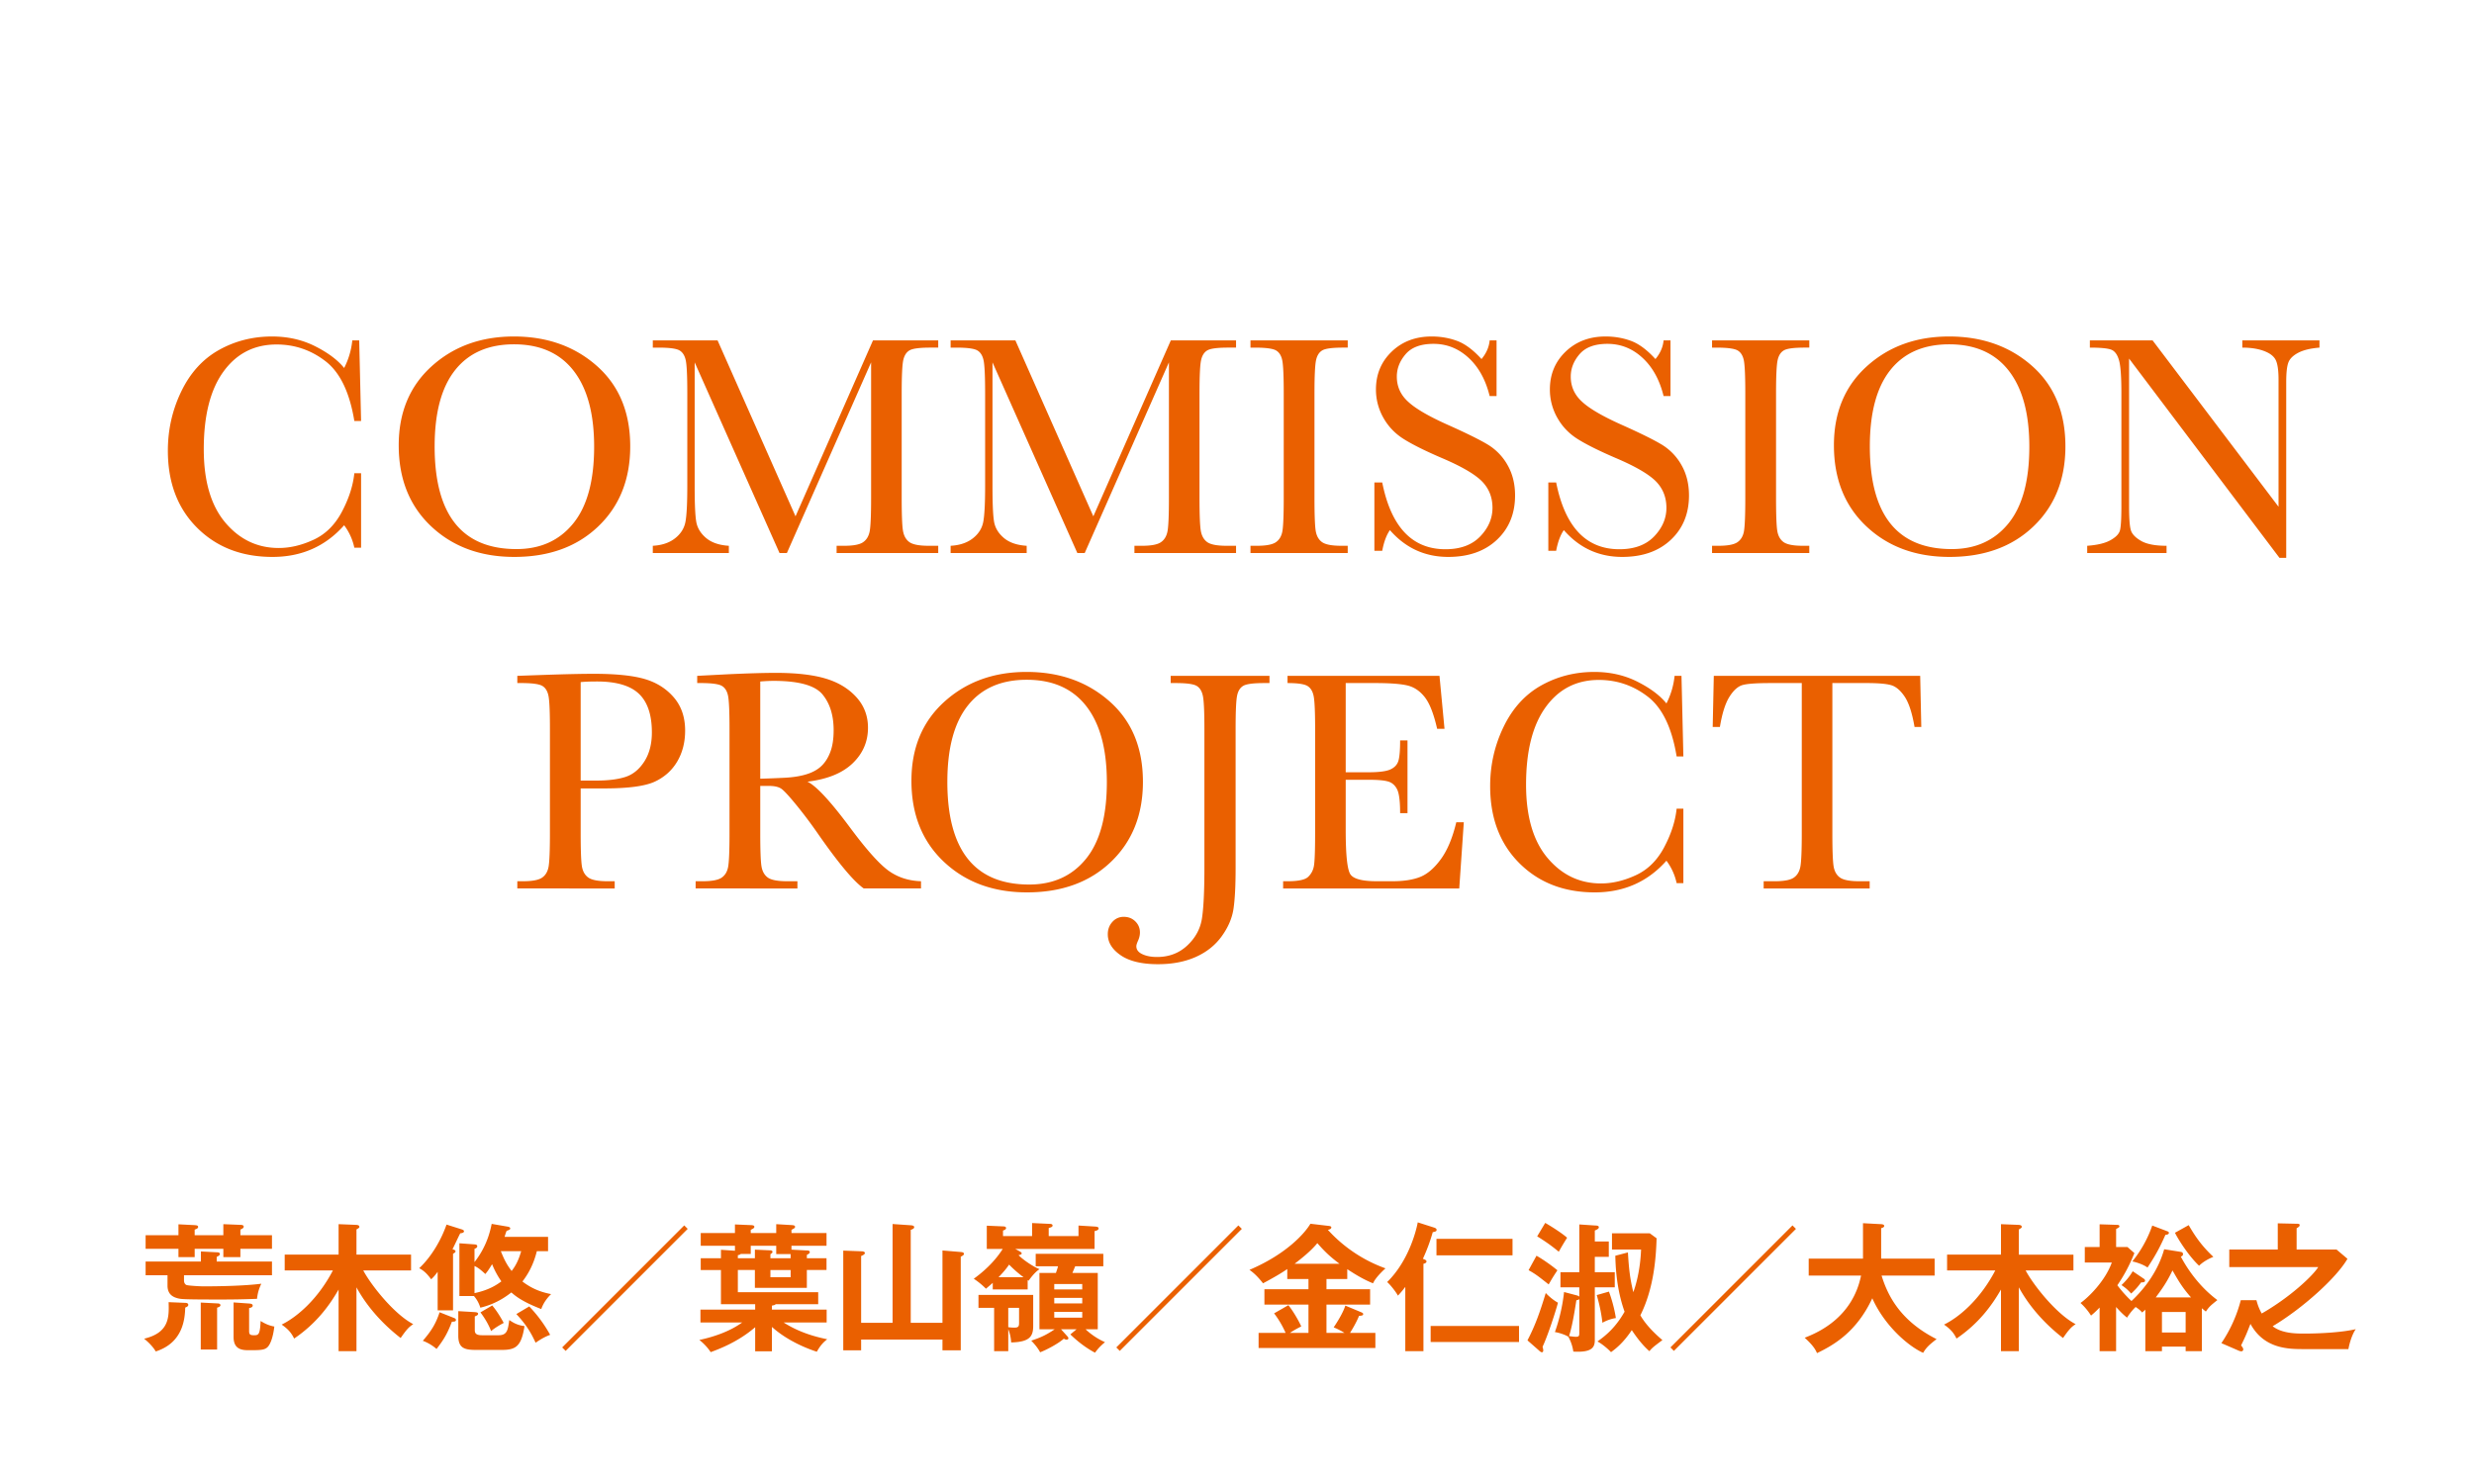
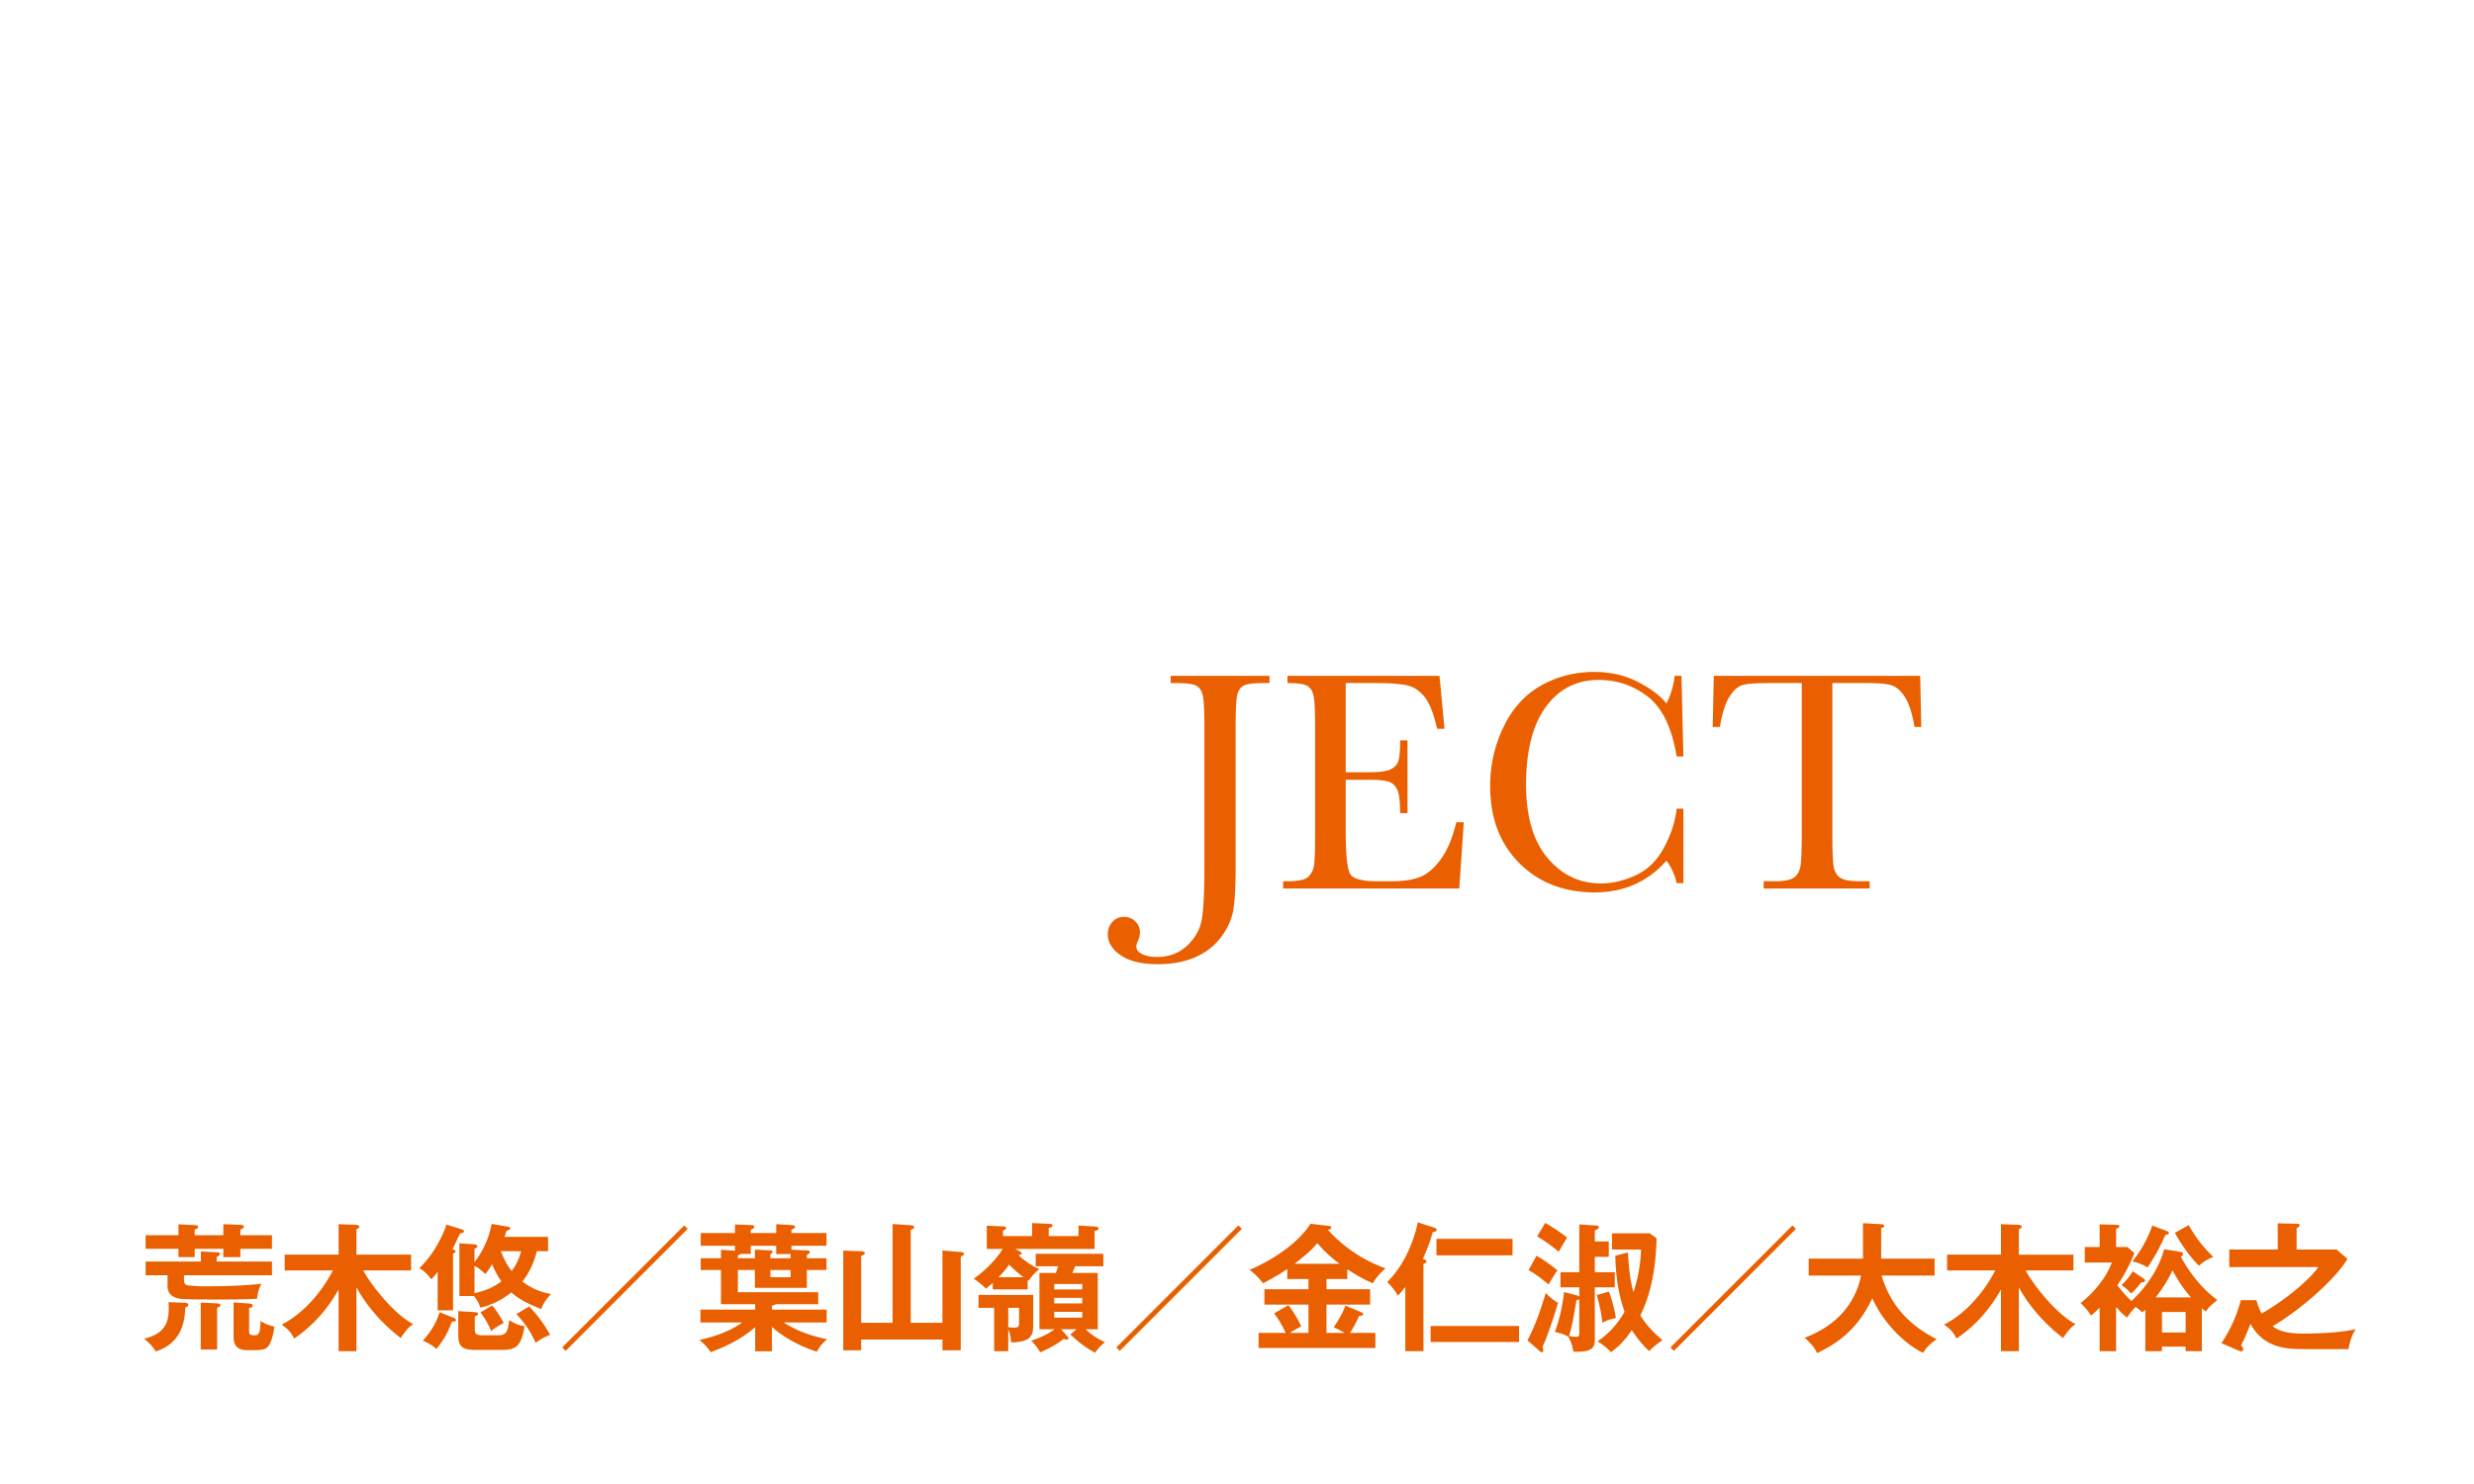
<svg xmlns="http://www.w3.org/2000/svg" version="1.1" id="レイヤー_1" x="0" y="0" viewBox="0 0 268.395 161.037" xml:space="preserve">
  <style>.st0{fill:#ea6000}</style>
-   <path class="st0" d="M38.441 51.35h.732v8.081h-.732a6.2 6.2 0 00-1.106-2.433c-2.03 2.292-4.622 3.437-7.775 3.437-3.335 0-6.06-1.054-8.176-3.164-2.115-2.11-3.173-4.9-3.173-8.371 0-2.28.488-4.427 1.463-6.44.976-2.013 2.337-3.508 4.084-4.484 1.746-.975 3.664-1.462 5.75-1.462 1.725 0 3.287.354 4.688 1.063 1.401.708 2.448 1.494 3.14 2.356a8.428 8.428 0 00.884-2.994h.749l.204 8.745h-.732c-.51-3.108-1.55-5.269-3.122-6.482-1.571-1.214-3.343-1.82-5.317-1.82-2.416 0-4.336.98-5.76 2.943s-2.135 4.77-2.135 8.421c0 3.46.777 6.112 2.331 7.955s3.488 2.765 5.802 2.765c1.237 0 2.502-.3 3.795-.902 1.293-.601 2.316-1.62 3.07-3.054.755-1.435 1.2-2.822 1.336-4.16zm4.815-3.029c0-3.561 1.191-6.42 3.573-8.575 2.382-2.155 5.354-3.232 8.916-3.232 3.595 0 6.598 1.065 9.009 3.198 2.41 2.133 3.616 5.042 3.616 8.728 0 3.574-1.155 6.466-3.463 8.678s-5.346 3.317-9.111 3.317c-3.664 0-6.67-1.106-9.018-3.317-2.348-2.212-3.522-5.144-3.522-8.797zm3.896.12c0 3.708.74 6.493 2.221 8.353 1.48 1.86 3.7 2.79 6.661 2.79 2.597 0 4.65-.93 6.16-2.79 1.508-1.86 2.262-4.633 2.262-8.32 0-3.584-.743-6.332-2.229-8.243-1.486-1.911-3.641-2.867-6.465-2.867-2.78 0-4.909.933-6.389 2.799-1.48 1.866-2.22 4.625-2.22 8.277zm39.15 7.588l8.405-19.09h7.078v.783h-.85c-1.135 0-1.878.093-2.23.28-.351.187-.586.536-.706 1.047-.119.51-.178 1.724-.178 3.64v11.315c0 1.815.045 3.003.136 3.565s.32.978.689 1.25c.369.272 1.075.408 2.119.408h1.02v.783H90.76v-.783h.817c.975 0 1.653-.124 2.033-.374s.623-.638.732-1.165c.107-.528.161-1.756.161-3.684V39.321l-9.136 20.69h-.8l-9.205-20.69V52.83c0 1.85.056 3.108.17 3.777.113.67.465 1.257 1.055 1.761.59.505 1.418.792 2.484.86v.782H70.82v-.783c.987-.056 1.79-.325 2.408-.808.618-.482.995-1.074 1.131-1.778.136-.703.204-2.007.204-3.913V42.689c0-1.837-.054-3.022-.161-3.555-.108-.534-.335-.902-.68-1.106-.347-.204-1.104-.306-2.272-.306h-.63v-.783h7.027l8.456 19.09zm32.31 0l8.406-19.09h7.077v.783h-.85c-1.135 0-1.878.093-2.23.28-.351.187-.586.536-.705 1.047-.12.51-.18 1.724-.18 3.64v11.315c0 1.815.046 3.003.137 3.565s.32.978.689 1.25c.369.272 1.075.408 2.119.408h1.02v.783H123.07v-.783h.817c.975 0 1.653-.124 2.033-.374s.623-.638.732-1.165c.107-.528.161-1.756.161-3.684V39.321l-9.136 20.69h-.8l-9.205-20.69V52.83c0 1.85.056 3.108.17 3.777.114.67.465 1.257 1.055 1.761.59.505 1.418.792 2.484.86v.782h-8.252v-.783c.987-.056 1.79-.325 2.408-.808.618-.482.995-1.074 1.131-1.778.136-.703.205-2.007.205-3.913V42.689c0-1.837-.055-3.022-.162-3.555-.108-.534-.335-.902-.68-1.106-.347-.204-1.104-.306-2.272-.306h-.63v-.783h7.027l8.456 19.09zm17.048-18.307v-.783h10.55v.783h-.494c-1.135 0-1.878.093-2.229.28-.352.187-.587.536-.706 1.047-.119.51-.179 1.724-.179 3.64v11.315c0 1.815.043 3.003.128 3.565s.312.978.68 1.25c.369.272 1.075.408 2.119.408h.68v.783h-10.548v-.783h.68c.987 0 1.67-.124 2.05-.374.38-.25.621-.638.723-1.165.102-.528.154-1.756.154-3.684V42.69c0-1.837-.052-3.022-.154-3.555s-.329-.902-.68-1.106c-.352-.204-1.112-.306-2.28-.306h-.493zm13.442 22.05v-7.418h.85c.964 4.832 3.25 7.248 6.858 7.248 1.621 0 2.877-.463 3.768-1.387.89-.924 1.336-1.96 1.336-3.105 0-1.157-.392-2.127-1.174-2.91-.783-.77-2.212-1.599-4.288-2.483-1.849-.794-3.244-1.49-4.185-2.085s-1.676-1.37-2.204-2.322a6.19 6.19 0 01-.791-3.046c0-1.645.57-3.014 1.71-4.109 1.14-1.094 2.583-1.641 4.33-1.641.976 0 1.894.158 2.756.476.862.317 1.747.975 2.655 1.973.521-.623.817-1.298.884-2.024h.749v6.04h-.749c-.43-1.758-1.193-3.142-2.288-4.152-1.095-1.01-2.363-1.514-3.803-1.514-1.372 0-2.379.371-3.02 1.115-.64.742-.96 1.556-.96 2.441 0 1.066.401 1.968 1.207 2.705.794.75 2.229 1.588 4.305 2.518 1.984.885 3.428 1.597 4.33 2.136a6.042 6.042 0 012.169 2.237c.545.953.817 2.053.817 3.301 0 1.974-.658 3.579-1.974 4.815s-3.074 1.854-5.274 1.854c-2.53 0-4.64-.97-6.33-2.909-.374.533-.652 1.282-.833 2.246h-.851zm18.869 0v-7.418h.85c.965 4.832 3.25 7.248 6.858 7.248 1.621 0 2.878-.463 3.768-1.387.89-.924 1.336-1.96 1.336-3.105 0-1.157-.391-2.127-1.174-2.91-.783-.77-2.212-1.599-4.288-2.483-1.849-.794-3.244-1.49-4.185-2.085s-1.676-1.37-2.203-2.322a6.19 6.19 0 01-.792-3.046c0-1.645.57-3.014 1.71-4.109 1.14-1.094 2.584-1.641 4.33-1.641.976 0 1.895.158 2.756.476.862.317 1.747.975 2.655 1.973.521-.623.817-1.298.885-2.024h.748v6.04h-.748c-.432-1.758-1.194-3.142-2.29-4.152-1.094-1.01-2.361-1.514-3.802-1.514-1.372 0-2.379.371-3.02 1.115-.64.742-.96 1.556-.96 2.441 0 1.066.402 1.968 1.207 2.705.794.75 2.229 1.588 4.305 2.518 1.984.885 3.428 1.597 4.33 2.136a6.042 6.042 0 012.169 2.237c.545.953.817 2.053.817 3.301 0 1.974-.658 3.579-1.974 4.815s-3.074 1.854-5.274 1.854c-2.53 0-4.64-.97-6.33-2.909-.374.533-.652 1.282-.833 2.246h-.85zm17.763-22.05v-.783h10.55v.783h-.494c-1.135 0-1.878.093-2.229.28-.352.187-.587.536-.706 1.047-.12.51-.179 1.724-.179 3.64v11.315c0 1.815.043 3.003.128 3.565s.312.978.68 1.25c.368.272 1.075.408 2.118.408h.681v.783h-10.549v-.783h.681c.987 0 1.67-.124 2.05-.374.38-.25.62-.638.723-1.165.102-.528.153-1.756.153-3.684V42.69c0-1.837-.051-3.022-.153-3.555s-.33-.902-.68-1.106c-.352-.204-1.112-.306-2.28-.306h-.494zm13.221 10.599c0-3.561 1.19-6.42 3.572-8.575 2.383-2.155 5.354-3.232 8.916-3.232 3.596 0 6.598 1.065 9.01 3.198 2.41 2.133 3.615 5.042 3.615 8.728 0 3.574-1.155 6.466-3.463 8.678s-5.345 3.317-9.11 3.317c-3.665 0-6.67-1.106-9.018-3.317-2.349-2.212-3.522-5.144-3.522-8.797zm3.896.12c0 3.708.74 6.493 2.22 8.353 1.48 1.86 3.7 2.79 6.661 2.79 2.598 0 4.65-.93 6.16-2.79 1.508-1.86 2.262-4.633 2.262-8.32 0-3.584-.743-6.332-2.229-8.243-1.486-1.911-3.64-2.867-6.465-2.867-2.78 0-4.909.933-6.389 2.799-1.48 1.866-2.22 4.625-2.22 8.277zm44.441 12.096l-16.317-21.625v16.01c0 1.328.065 2.201.196 2.62.13.42.502.806 1.114 1.158.613.352 1.531.527 2.756.527v.783h-8.608v-.783c1.1-.079 1.939-.28 2.518-.604.578-.323.921-.671 1.029-1.046.107-.374.162-1.259.162-2.654V42.689c0-1.769-.083-2.954-.247-3.555-.165-.601-.426-.987-.783-1.158-.357-.17-1.154-.254-2.39-.254v-.783h6.805L247.19 54.99V41.192c0-1.02-.105-1.735-.315-2.143-.21-.409-.638-.732-1.285-.97-.646-.239-1.423-.357-2.33-.357v-.783h8.37v.783c-.975.079-1.743.266-2.305.56-.561.296-.919.65-1.072 1.064-.153.415-.23 1.115-.23 2.102v19.09h-.731zM62.995 85.556v4.85c0 1.815.043 3.003.128 3.564.085.562.314.978.689 1.25.374.273 1.077.409 2.11.409h.765v.782H56.122v-.782h.612c.987 0 1.67-.125 2.05-.374.38-.25.621-.638.723-1.166.102-.528.153-1.755.153-3.683V79.09c0-1.838-.05-3.023-.153-3.556s-.329-.902-.68-1.106-1.112-.306-2.28-.306h-.425v-.783l2.892-.102c2.314-.08 4.117-.119 5.41-.119 2.383 0 4.217.187 5.505.562 1.287.374 2.341 1.037 3.164 1.99.822.953 1.234 2.155 1.234 3.607 0 1.259-.281 2.37-.843 3.335-.561.964-1.366 1.696-2.416 2.194-1.049.5-2.895.75-5.538.75h-2.535zm0-.85h1.65c1.328 0 2.4-.133 3.216-.4s1.497-.825 2.042-1.676c.544-.85.817-1.9.817-3.148 0-1.905-.468-3.303-1.404-4.194-.936-.89-2.453-1.336-4.551-1.336-.772 0-1.362.023-1.77.069v10.684zm36.921 11.705h-6.21c-1.1-.77-2.785-2.79-5.053-6.057-.726-1.043-1.48-2.044-2.263-3.003s-1.322-1.542-1.617-1.752-.754-.315-1.378-.315h-.918v5.122c0 1.815.042 3.003.127 3.564.085.562.312.978.68 1.25.37.273 1.075.409 2.12.409h1.105v.782H75.467v-.782h.748c.987 0 1.67-.125 2.05-.374.38-.25.622-.638.724-1.166.102-.528.153-1.755.153-3.683V79.09c0-1.838-.051-3.023-.153-3.556s-.33-.902-.68-1.106-1.113-.306-2.28-.306h-.392v-.783l3.3-.17c2.201-.102 3.948-.153 5.241-.153 2.2 0 3.99.204 5.368.612 1.378.408 2.493 1.078 3.344 2.008.85.93 1.275 2.042 1.275 3.335 0 1.508-.555 2.796-1.667 3.862-1.112 1.066-2.745 1.73-4.9 1.99.964.466 2.518 2.145 4.662 5.037 1.746 2.348 3.119 3.885 4.117 4.611.998.726 2.178 1.112 3.54 1.157v.782zm-17.44-11.91c.852-.022 1.73-.056 2.638-.102.907-.045 1.696-.17 2.365-.374.669-.204 1.21-.502 1.625-.893.414-.391.74-.905.978-1.54s.357-1.418.357-2.348c0-1.622-.405-2.92-1.216-3.896-.811-.976-2.578-1.463-5.3-1.463-.42 0-.902.023-1.446.067v10.55zm16.402.222c0-3.562 1.191-6.42 3.573-8.576 2.382-2.154 5.354-3.232 8.916-3.232 3.595 0 6.598 1.066 9.009 3.198 2.41 2.133 3.616 5.043 3.616 8.729 0 3.573-1.155 6.465-3.463 8.677s-5.345 3.318-9.111 3.318c-3.664 0-6.67-1.106-9.018-3.318-2.348-2.212-3.522-5.144-3.522-8.796zm3.896.119c0 3.709.74 6.494 2.221 8.354 1.48 1.86 3.7 2.79 6.661 2.79 2.597 0 4.65-.93 6.16-2.79 1.508-1.86 2.262-4.634 2.262-8.32 0-3.585-.743-6.332-2.229-8.244-1.486-1.911-3.641-2.867-6.465-2.867-2.78 0-4.909.934-6.389 2.8-1.48 1.865-2.22 4.624-2.22 8.277z" />
  <path class="st0" d="M127.003 73.34h10.719v.783h-.578c-1.135 0-1.878.093-2.23.28-.352.188-.584.536-.697 1.047-.114.51-.17 1.724-.17 3.64v15.075c0 1.952-.077 3.437-.23 4.458-.153 1.021-.581 2.016-1.285 2.986-.703.97-1.641 1.716-2.815 2.238-1.175.521-2.538.782-4.093.782-1.746 0-3.09-.32-4.032-.96-.941-.642-1.412-1.405-1.412-2.29 0-.532.168-.98.502-1.344a1.61 1.61 0 011.233-.544c.5 0 .916.164 1.251.494.335.328.502.731.502 1.208 0 .283-.068.578-.204.884-.125.272-.187.477-.187.613 0 .363.215.646.646.85s.964.307 1.6.307c1.292 0 2.382-.412 3.266-1.234.885-.822 1.418-1.792 1.6-2.91.18-1.117.272-2.963.272-5.538V79.091c0-1.838-.054-3.023-.162-3.556s-.334-.902-.68-1.106c-.346-.204-1.104-.306-2.272-.306h-.544v-.783zm30.983 15.891h.817l-.494 7.18h-19.107v-.782h.477c1.145 0 1.885-.153 2.22-.46.334-.306.547-.694.638-1.165.09-.47.136-1.67.136-3.598V79.09c0-1.758-.049-2.915-.145-3.471s-.317-.944-.663-1.166-1.075-.331-2.186-.331v-.783h16.486l.545 5.75h-.8c-.363-1.61-.808-2.753-1.335-3.428s-1.155-1.1-1.88-1.275-1.895-.264-3.506-.264h-3.198v9.681h2.45c1.123 0 1.908-.097 2.356-.29.448-.192.743-.484.885-.875.142-.392.213-1.155.213-2.29h.8v7.895h-.8c0-1.281-.108-2.14-.323-2.577-.216-.437-.531-.72-.945-.85-.414-.131-1.114-.197-2.101-.197h-2.535v5.462c0 2.734.175 4.342.527 4.824.352.482 1.299.723 2.842.723h1.718c1.213 0 2.212-.156 2.995-.468s1.528-.953 2.237-1.923c.709-.97 1.268-2.305 1.676-4.007zm23.905-1.48h.732v8.082h-.732a6.2 6.2 0 00-1.106-2.433c-2.03 2.291-4.622 3.437-7.775 3.437-3.335 0-6.06-1.055-8.176-3.165-2.115-2.11-3.173-4.9-3.173-8.37 0-2.28.487-4.427 1.463-6.44.976-2.014 2.337-3.509 4.083-4.484 1.747-.975 3.665-1.463 5.751-1.463 1.725 0 3.287.354 4.688 1.063 1.4.709 2.447 1.495 3.14 2.356a8.428 8.428 0 00.884-2.994h.748l.205 8.745h-.732c-.51-3.108-1.551-5.268-3.122-6.482-1.571-1.214-3.343-1.82-5.317-1.82-2.416 0-4.336.98-5.76 2.943s-2.135 4.77-2.135 8.422c0 3.46.777 6.111 2.331 7.954s3.488 2.765 5.802 2.765c1.236 0 2.501-.3 3.794-.902 1.293-.6 2.317-1.619 3.072-3.054.754-1.435 1.199-2.821 1.335-4.16zm4.696-8.864h-.783l.12-5.547h22.39l.12 5.547h-.732c-.262-1.52-.619-2.618-1.072-3.292-.454-.675-.942-1.09-1.464-1.243-.522-.153-1.412-.23-2.67-.23h-3.71v16.284c0 1.803.043 2.988.128 3.555.085.568.314.987.689 1.26.374.272 1.077.408 2.11.408h1.122v.782h-11.501v-.782h1.19c.988 0 1.67-.125 2.051-.374.38-.25.624-.638.732-1.166.108-.528.161-1.755.161-3.683V74.123h-3.42c-1.486 0-2.484.07-2.994.212-.51.142-.99.57-1.438 1.285-.448.714-.79 1.804-1.03 3.267zm-166.49 62.491c.09 0 .33.015.33.225 0 .136-.15.225-.33.286-.045 1.052-.135 3.787-3.202 4.764-.225-.406-.706-.947-1.262-1.383 2.765-.66 2.705-2.374 2.66-3.967l1.804.075zm4.133-7.335v-1.202l1.85.075c.12 0 .36.015.36.195 0 .15-.18.24-.36.316v.616h3.426v1.473h-3.427v.902H24.23v-.902h-3.11v.902h-1.76v-.902h-3.562v-1.473h3.562v-1.187l1.76.09c.15.015.375.015.375.195 0 .165-.226.24-.376.286v.616h3.111zm5.276 2.856v1.488h-9.544v.541c0 .12.015.39.255.51.166.076 1.428.151 1.88.151 1.817 0 4.523-.06 6.252-.285-.181.39-.376.841-.467 1.638a96.398 96.398 0 01-4.043.075c-4.073 0-4.208-.045-4.569-.135-.315-.09-1.097-.3-1.097-1.368v-1.127h-2.375v-1.488h5.997v-1.097l1.714.09c.135 0 .345.015.345.195 0 .136-.18.226-.345.301v.51h5.997zm-5.967 4.539c.135 0 .375.015.375.195 0 .15-.18.21-.36.27v4.54H21.78v-5.095l1.759.09zm1.803-.105l1.699.12c.135.015.375.03.375.226 0 .18-.24.24-.39.27v2.465c0 .346.06.48.51.48.482 0 .677 0 .737-1.547.481.3.947.51 1.488.601-.105.917-.3 1.488-.436 1.774-.36.78-.736.796-2.27.796-.705 0-1.713-.015-1.713-1.428v-3.757zm13.331 5.29h-1.94v-6.688c-.93 1.623-2.344 3.637-4.823 5.32-.316-.66-.692-1.052-1.353-1.517 1.683-.827 3.938-2.766 5.56-5.877h-5.23v-1.714h5.847v-3.306l1.894.075c.225.015.36.06.36.225 0 .09-.105.15-.315.271v2.735h5.922v1.714h-5.186c.827 1.563 3.322 4.734 5.426 5.831-.481.301-.766.632-1.368 1.503-1.397-1.082-3.396-2.93-4.794-5.5v6.928zm10.474-4.433H47.48v-4.179c-.39.526-.51.631-.706.812-.481-.662-.827-.947-1.293-1.203 1.323-1.247 2.375-3.05 2.961-4.734l1.668.526c.09.03.226.09.226.195 0 .18-.255.21-.406.226-.15.27-.706 1.488-.842 1.728.196.06.33.105.33.24 0 .09-.104.151-.27.256v6.132zm.06.81c.166.06.256.121.256.242 0 .195-.27.18-.436.18-.466 1.232-.856 1.924-1.668 2.96a4.918 4.918 0 00-1.488-.886c.947-1.097 1.413-1.864 1.819-3.096l1.517.6zm2.3-.615c.15.015.361.03.361.18s-.18.21-.36.286v1.397c0 .33 0 .647.796.647h1.774c.946 0 1.022-.556 1.172-1.653.39.27.872.57 1.653.66-.346 2.225-.947 2.586-2.495 2.586h-2.735c-1.248 0-1.954-.165-1.954-1.533v-2.675l1.788.105zm-1.668-1.744v-5.726l1.638.12c.135.015.3.03.3.21 0 .166-.21.241-.3.271v1.443c1.353-1.729 1.714-3.412 1.864-4.148l1.743.3c.09.015.27.06.27.195 0 .106-.09.166-.39.256-.075.18-.09.225-.225.661h4.719v1.549h-1.217c-.361 1.457-.932 2.465-1.563 3.291 1.232.947 2.36 1.218 3.11 1.368-.33.315-.826.902-1.066 1.623-2.044-.796-2.766-1.383-3.247-1.804-.616.481-1.713 1.263-3.367 1.654a3.364 3.364 0 00-.691-1.263h-1.578zm1.638-.315c1.548-.331 2.375-.872 2.916-1.278a9.097 9.097 0 01-1.007-1.864c-.436.722-.571.872-.737 1.067-.57-.54-.871-.736-1.172-.871v2.946zm1.924 1.337c.196.24.631.752 1.247 1.894-.315.166-.962.526-1.367.887-.136-.33-.406-1.022-1.158-2.03l1.278-.75zm.932-5.891c.346.856.616 1.428 1.172 2.149.511-.646.812-1.353 1.037-2.15h-2.209zm3.081 5.996a14.733 14.733 0 012.27 3.081c-.436.166-.857.361-1.579.857-.48-1.052-1.006-1.954-2.089-3.11l1.398-.828zm3.952 4.825l-.376-.376 13.241-13.241.376.376-13.241 13.241zm26.166-10.055h2.134v1.278h-2.134v1.939h-5.637v-1.94h-1.848v2.406h8.717v1.307H84.15c-.09.09-.15.105-.406.15v.436h5.937v1.398h-4.66c1.865 1.202 3.803 1.623 4.72 1.818-.285.226-.676.542-1.127 1.353-.842-.27-3.096-1.097-4.87-2.69v2.645h-1.818v-2.615c-1.864 1.608-3.938 2.375-4.825 2.705a5.65 5.65 0 00-1.232-1.322c1.908-.406 3.502-1.067 4.644-1.894h-4.524v-1.398h5.937v-.586h-3.713v-3.712H76.02v-1.278h2.194v-.917l1.518.105v-.54H76.02v-1.383h3.712v-.932l1.774.075c.225.015.33.06.33.18 0 .136-.12.196-.39.33v.347h2.765v-.962l1.744.105c.15.015.3.045.3.18s-.105.18-.39.33v.347h3.802v1.382h-3.803v.421l1.669.09c.135 0 .316.015.316.18 0 .12-.076.166-.316.302v.36zm-5.637-.932l1.639.075c.105 0 .27.016.27.166 0 .105-.06.135-.225.255v.436h2.194v-.45H84.21v-.903h-2.765v.887h-1.082c-.09.09-.166.106-.316.135v.33h1.848v-.93zm3.878 2.21H83.58v.781h2.194v-.781zm11.061 5.726v-10.716l1.97.135c.21.015.375.06.375.21 0 .135-.18.226-.376.286v10.085h3.442v-7.845l1.984.165c.135.015.346.03.346.21 0 .106-.136.195-.346.3v10.161h-1.984v-1.172h-8.823v1.172h-1.939v-10.822l1.97.075c.195 0 .375.06.375.181 0 .12-.12.21-.406.33v7.245h3.412zm15.134-10.822l1.924.09c.09 0 .3.016.3.181 0 .15-.21.21-.42.27v.872h3.231v-1.142l1.729.105c.24.015.45.03.45.21 0 .181-.24.241-.435.286v1.94h-8.598l.467.254c.12.076.225.136.225.226 0 .106-.135.15-.346.195.586.572 1.624 1.263 2.285 1.518-.556.331-1.142 1.188-1.188 1.248l-.105-.06v1.007H107.7v-.707c-.376.331-.526.451-.737.632a8.48 8.48 0 00-1.322-1.082c1.668-1.203 2.615-2.405 3.14-3.232h-1.728v-2.525l1.744.075c.135 0 .346.015.346.18 0 .151-.18.226-.331.271v.601h3.156v-1.412zm-2.585 13.903h-1.533v-4.704h-1.698v-1.398h5.936v3.367c0 1.127-.375 1.743-2.39 1.788a4.606 4.606 0 00-.315-1.443v2.39zm1.654-8.026a12.859 12.859 0 01-1.564-1.368c-.225.33-.466.662-1.142 1.368h2.706zm-1.654 5.426c.27.03.406.045.677.045.435 0 .496-.15.496-.526v-1.623h-1.173v2.104zm9.71-5.892v6.117h-1.323a7.55 7.55 0 002.104 1.398c-.511.436-.736.677-1.082 1.142-1.368-.72-2.375-1.698-2.675-1.983l.676-.557h-1.684l.662.737c.075.075.135.15.135.24s-.09.15-.196.15c-.105 0-.195-.045-.3-.105-.631.557-1.894 1.218-2.57 1.473-.196-.375-.511-.796-.962-1.262 1.067-.346 1.668-.646 2.54-1.233h-1.653v-6.117h1.788c.166-.48.18-.526.226-.721h-2.42v-1.353h7.335v1.353h-3.051c-.12.286-.136.33-.301.721h2.75zm-1.684 1.789v-.586h-3.036v.586h3.036zm-3.036.917v.6h3.036v-.6h-3.036zm0 1.518v.631h3.036v-.631h-3.036zm7.107 4.238l-.375-.376 13.242-13.241.376.376-13.242 13.241zm22.425-6.688h4.734v1.668h-4.734v3.066h1.953a7.877 7.877 0 00-1.172-.601c.662-.977 1.097-1.818 1.263-2.36l1.728.722c.135.06.21.105.21.195 0 .12-.075.18-.45.195-.3.752-.797 1.564-.978 1.849h2.75v1.639H136.54v-1.639h2.93a10.284 10.284 0 00-1.247-2.12l1.548-.886c.481.587 1.082 1.609 1.398 2.3-.691.36-.781.42-1.233.706h2.015v-3.066h-4.78v-1.668h4.78v-1.112h-2.3v-1.083c-.45.316-1.187.782-2.63 1.549-.24-.301-.767-.977-1.473-1.458 4.118-1.759 6.057-4.058 6.613-5.005l2.029.24c.12.015.24.06.24.15 0 .196-.27.256-.375.27a15.537 15.537 0 006.252 4.18c-.27.24-1.082 1.006-1.352 1.623-.978-.391-1.88-.932-2.796-1.534v1.068h-2.254v1.112zm1.412-2.766c-1.112-.841-1.668-1.397-2.404-2.24-.692.858-1.744 1.684-2.465 2.24h4.87zm9.107 9.484h-1.968v-6.974c-.376.496-.602.737-.797.947-.27-.48-.872-1.232-1.172-1.473 2.27-2.224 3.126-5.425 3.321-6.478l1.744.557c.195.06.3.135.3.255 0 .165-.135.195-.42.255a19.351 19.351 0 01-1.068 2.886c.301.12.39.166.39.3 0 .106-.134.211-.33.241v9.484zm10.37-2.735v1.743h-9.588v-1.743h9.589zm-.705-9.454v1.789h-8.252v-1.79h8.252zm1.621 11.017c.857-1.653 1.353-3.066 1.985-5.14.375.406.902.826 1.323 1.052-.256.977-1.113 3.607-1.669 4.78.03.12.075.285.075.405 0 .105-.06.195-.15.195s-.226-.105-.33-.21l-1.233-1.082zm.978-9.184c.661.361 1.698 1.098 2.269 1.579-.466.706-.51.781-.947 1.533-1.277-1.007-1.397-1.097-2.179-1.548l.857-1.564zm.947-3.562c.466.256 1.833 1.113 2.374 1.609a29.49 29.49 0 00-.902 1.518c-.48-.391-1.097-.902-2.344-1.669l.872-1.458zm6.898 2.015v1.668h-1.518v1.668h2.165v1.638h-2.165v5.727c0 .781-.3 1.367-2.33 1.247a4.717 4.717 0 00-.54-1.608c-.286-.195-.962-.436-1.459-.51.316-.888.782-2.406.993-4.345l1.367.361c.166.045.241.09.286.15v-1.022h-2.044v-1.638h2.044v-5.185l1.789.12c.105 0 .33.015.33.18 0 .15-.135.226-.436.361v1.188h1.518zm-3.201 6.252a.503.503 0 01-.316.12c-.24 1.533-.48 2.93-.796 3.893.526.075.586.075.781.075.316 0 .331-.135.331-.436v-3.652zm3.216-.812c.241.631.587 1.759.752 2.871-.466.06-1.052.27-1.458.51-.075-.675-.225-1.652-.616-3.005l1.322-.376zm2.06-4.253c.105 1.789.225 2.856.586 4.314.24-.662.751-2.285.841-4.63h-3.156v-1.758h4.103l.737.54c-.06 1.88-.241 5.321-1.76 8.357.437.767 1.173 1.654 2.391 2.69-.962.722-1.082.812-1.413 1.203-.947-.826-1.653-1.909-1.909-2.284-.977 1.472-1.863 2.104-2.254 2.39-.346-.376-1.037-.947-1.473-1.158.932-.661 1.969-1.518 2.946-3.231-.902-2.51-.977-5.005-1.007-6.073l1.367-.36zm4.988 10.686l-.375-.376 13.24-13.241.377.376-13.242 13.241zm14.624-8.176v-1.834h5.89v-3.847l1.97.105c.225.015.33.075.33.195 0 .135-.165.196-.33.24v3.307h5.801v1.834h-5.756c.676 2.21 2.059 4.93 5.967 6.899-.887.676-1.142.962-1.458 1.488-1.608-.722-4.178-2.931-5.516-5.922-1.728 3.712-4.253 5.11-5.997 5.952-.15-.346-.39-.812-1.337-1.669 1.262-.496 5.154-2.059 6.116-6.748h-5.68zm22.799 8.206h-1.94v-6.688c-.931 1.623-2.344 3.637-4.824 5.32-.316-.66-.691-1.052-1.353-1.517 1.684-.827 3.938-2.766 5.561-5.877h-5.23v-1.714h5.847v-3.306l1.894.075c.225.015.36.06.36.225 0 .09-.105.15-.315.271v2.735h5.921v1.714h-5.185c.826 1.563 3.322 4.734 5.426 5.831-.481.301-.766.632-1.368 1.503-1.398-1.082-3.397-2.93-4.794-5.5v6.928zm17.553-10.776c.12.015.256.075.256.24 0 .15-.09.226-.24.27.51.978 1.803 3.112 3.967 4.72-.706.571-.887.707-1.247 1.248-.09-.076-.21-.165-.436-.361v4.66h-1.759v-.497h-2.57v.496h-1.803v-4.509c-.165.166-.24.21-.346.316-.135-.166-.27-.316-.707-.602-.12.121-.51.481-.931 1.158-.256-.21-.556-.451-1.188-1.158v4.795h-1.788v-4.734c-.496.51-.646.63-.932.872a6.64 6.64 0 00-1.142-1.368c.856-.602 2.675-2.375 3.396-4.389h-2.93v-1.683h1.608v-2.465l1.879.06c.12 0 .27.015.27.165 0 .09-.06.12-.36.286v1.954h1.232l.751.66c-.225.557-.766 1.91-1.848 3.488.165.225.751.992 1.533 1.713 2.405-2.27 3.231-4.494 3.547-5.62l1.788.285zm-3.997 2.916c.074.044.135.12.135.21 0 .18-.271.195-.421.18-.436.587-.616.767-1.083 1.218-.42-.451-.57-.586-1.051-.917.48-.466.826-.857 1.217-1.503l1.203.812zm2.54-5.156c.135.045.18.105.18.18 0 .181-.286.21-.376.21-.616 1.399-1.097 2.27-1.939 3.548-.586-.406-1.413-.616-1.653-.661a12.802 12.802 0 002.164-3.893l1.624.616zm2.585 7.184c-.947-1.067-1.368-1.803-2.014-2.93-.542 1.142-1.052 1.908-1.819 2.93h3.833zm-.587 3.803v-2.225h-2.57v2.225h2.57zm.331-11.648c.812 1.413 1.548 2.375 2.676 3.442-.452.18-1.053.481-1.549.962-1.067-.992-2.239-2.796-2.615-3.577l1.488-.827zm4.403 4.554v-1.909h5.26v-2.84l2.03.045c.194 0 .345 0 .345.15 0 .12-.075.18-.33.346v2.3h4.328l1.187 1.006c-1.157 2.03-4.855 5.38-8.116 7.32 1.022.796 2.57.796 3.457.796 1.608 0 4.043-.12 5.561-.48-.406.57-.691 1.563-.797 2.164h-4.794c-1.668 0-4.344 0-5.832-2.736-.465 1.173-.51 1.293-1.022 2.345.105.105.24.285.24.42s-.104.211-.195.211c-.135 0-.24-.045-.345-.09l-1.834-.797a15.035 15.035 0 002.104-4.659h1.698c.106.39.226.812.572 1.443 3.051-1.744 5.531-4.073 6.132-5.035h-9.65z" />
</svg>